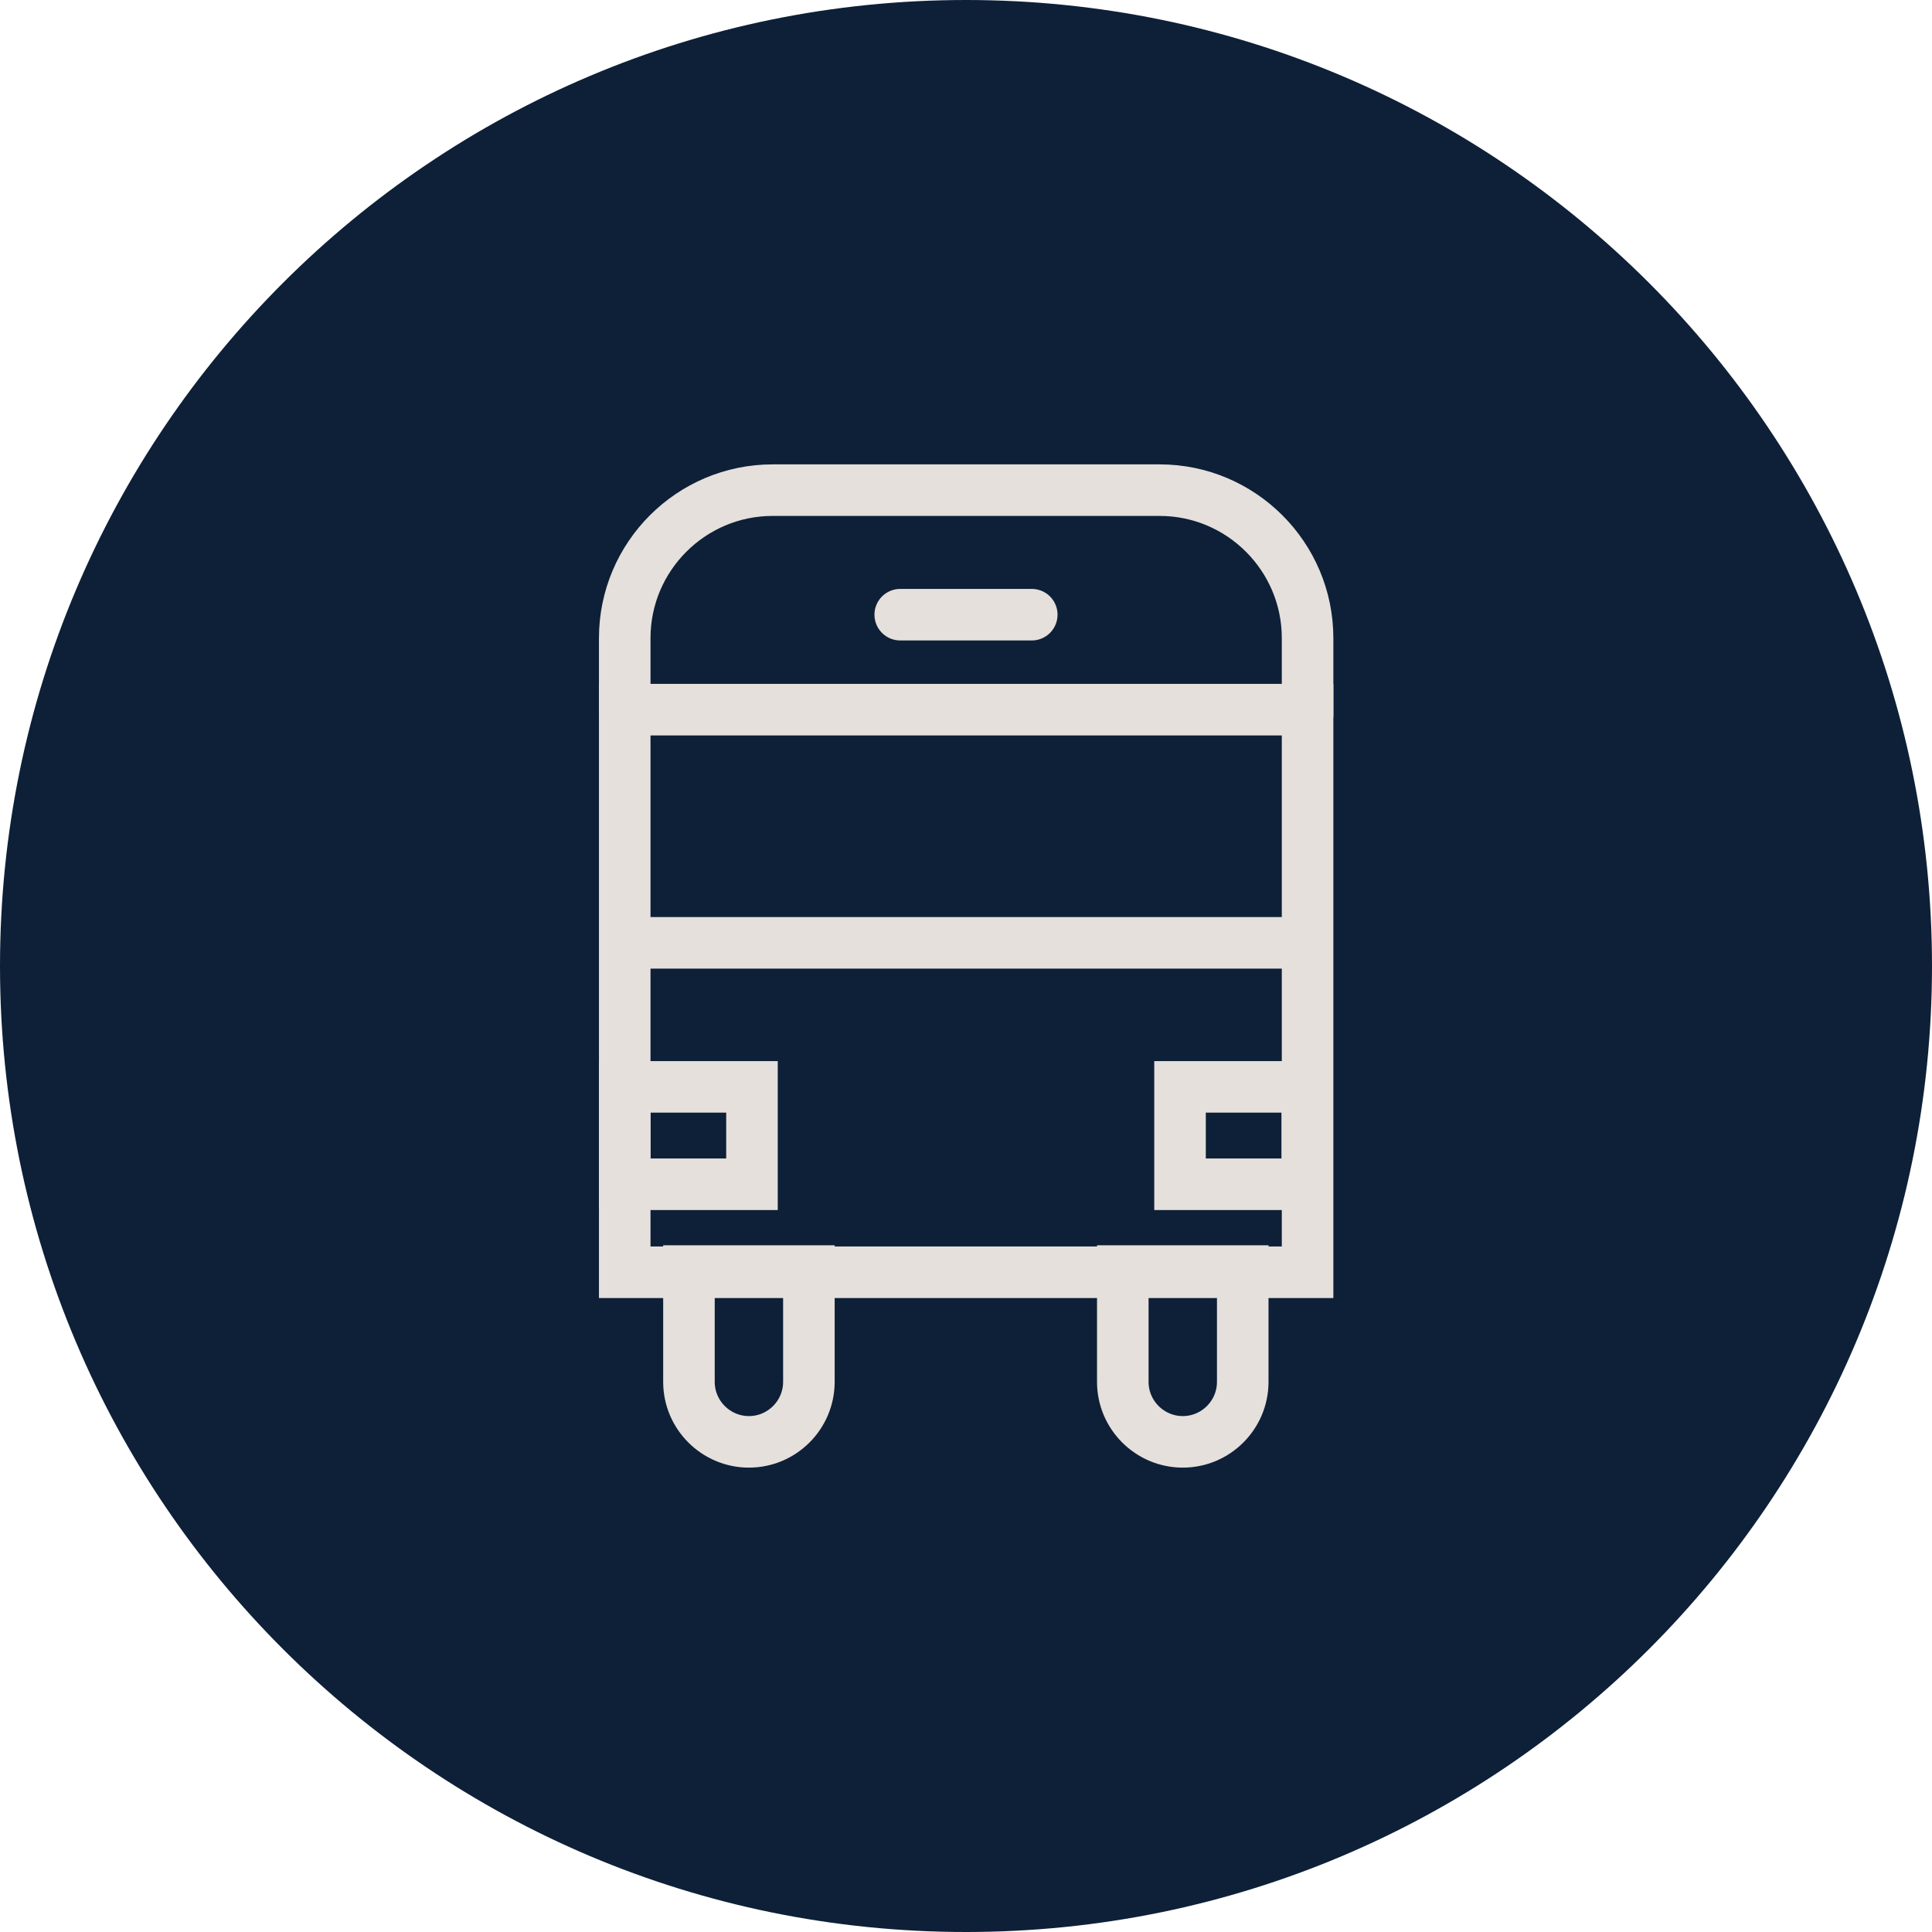
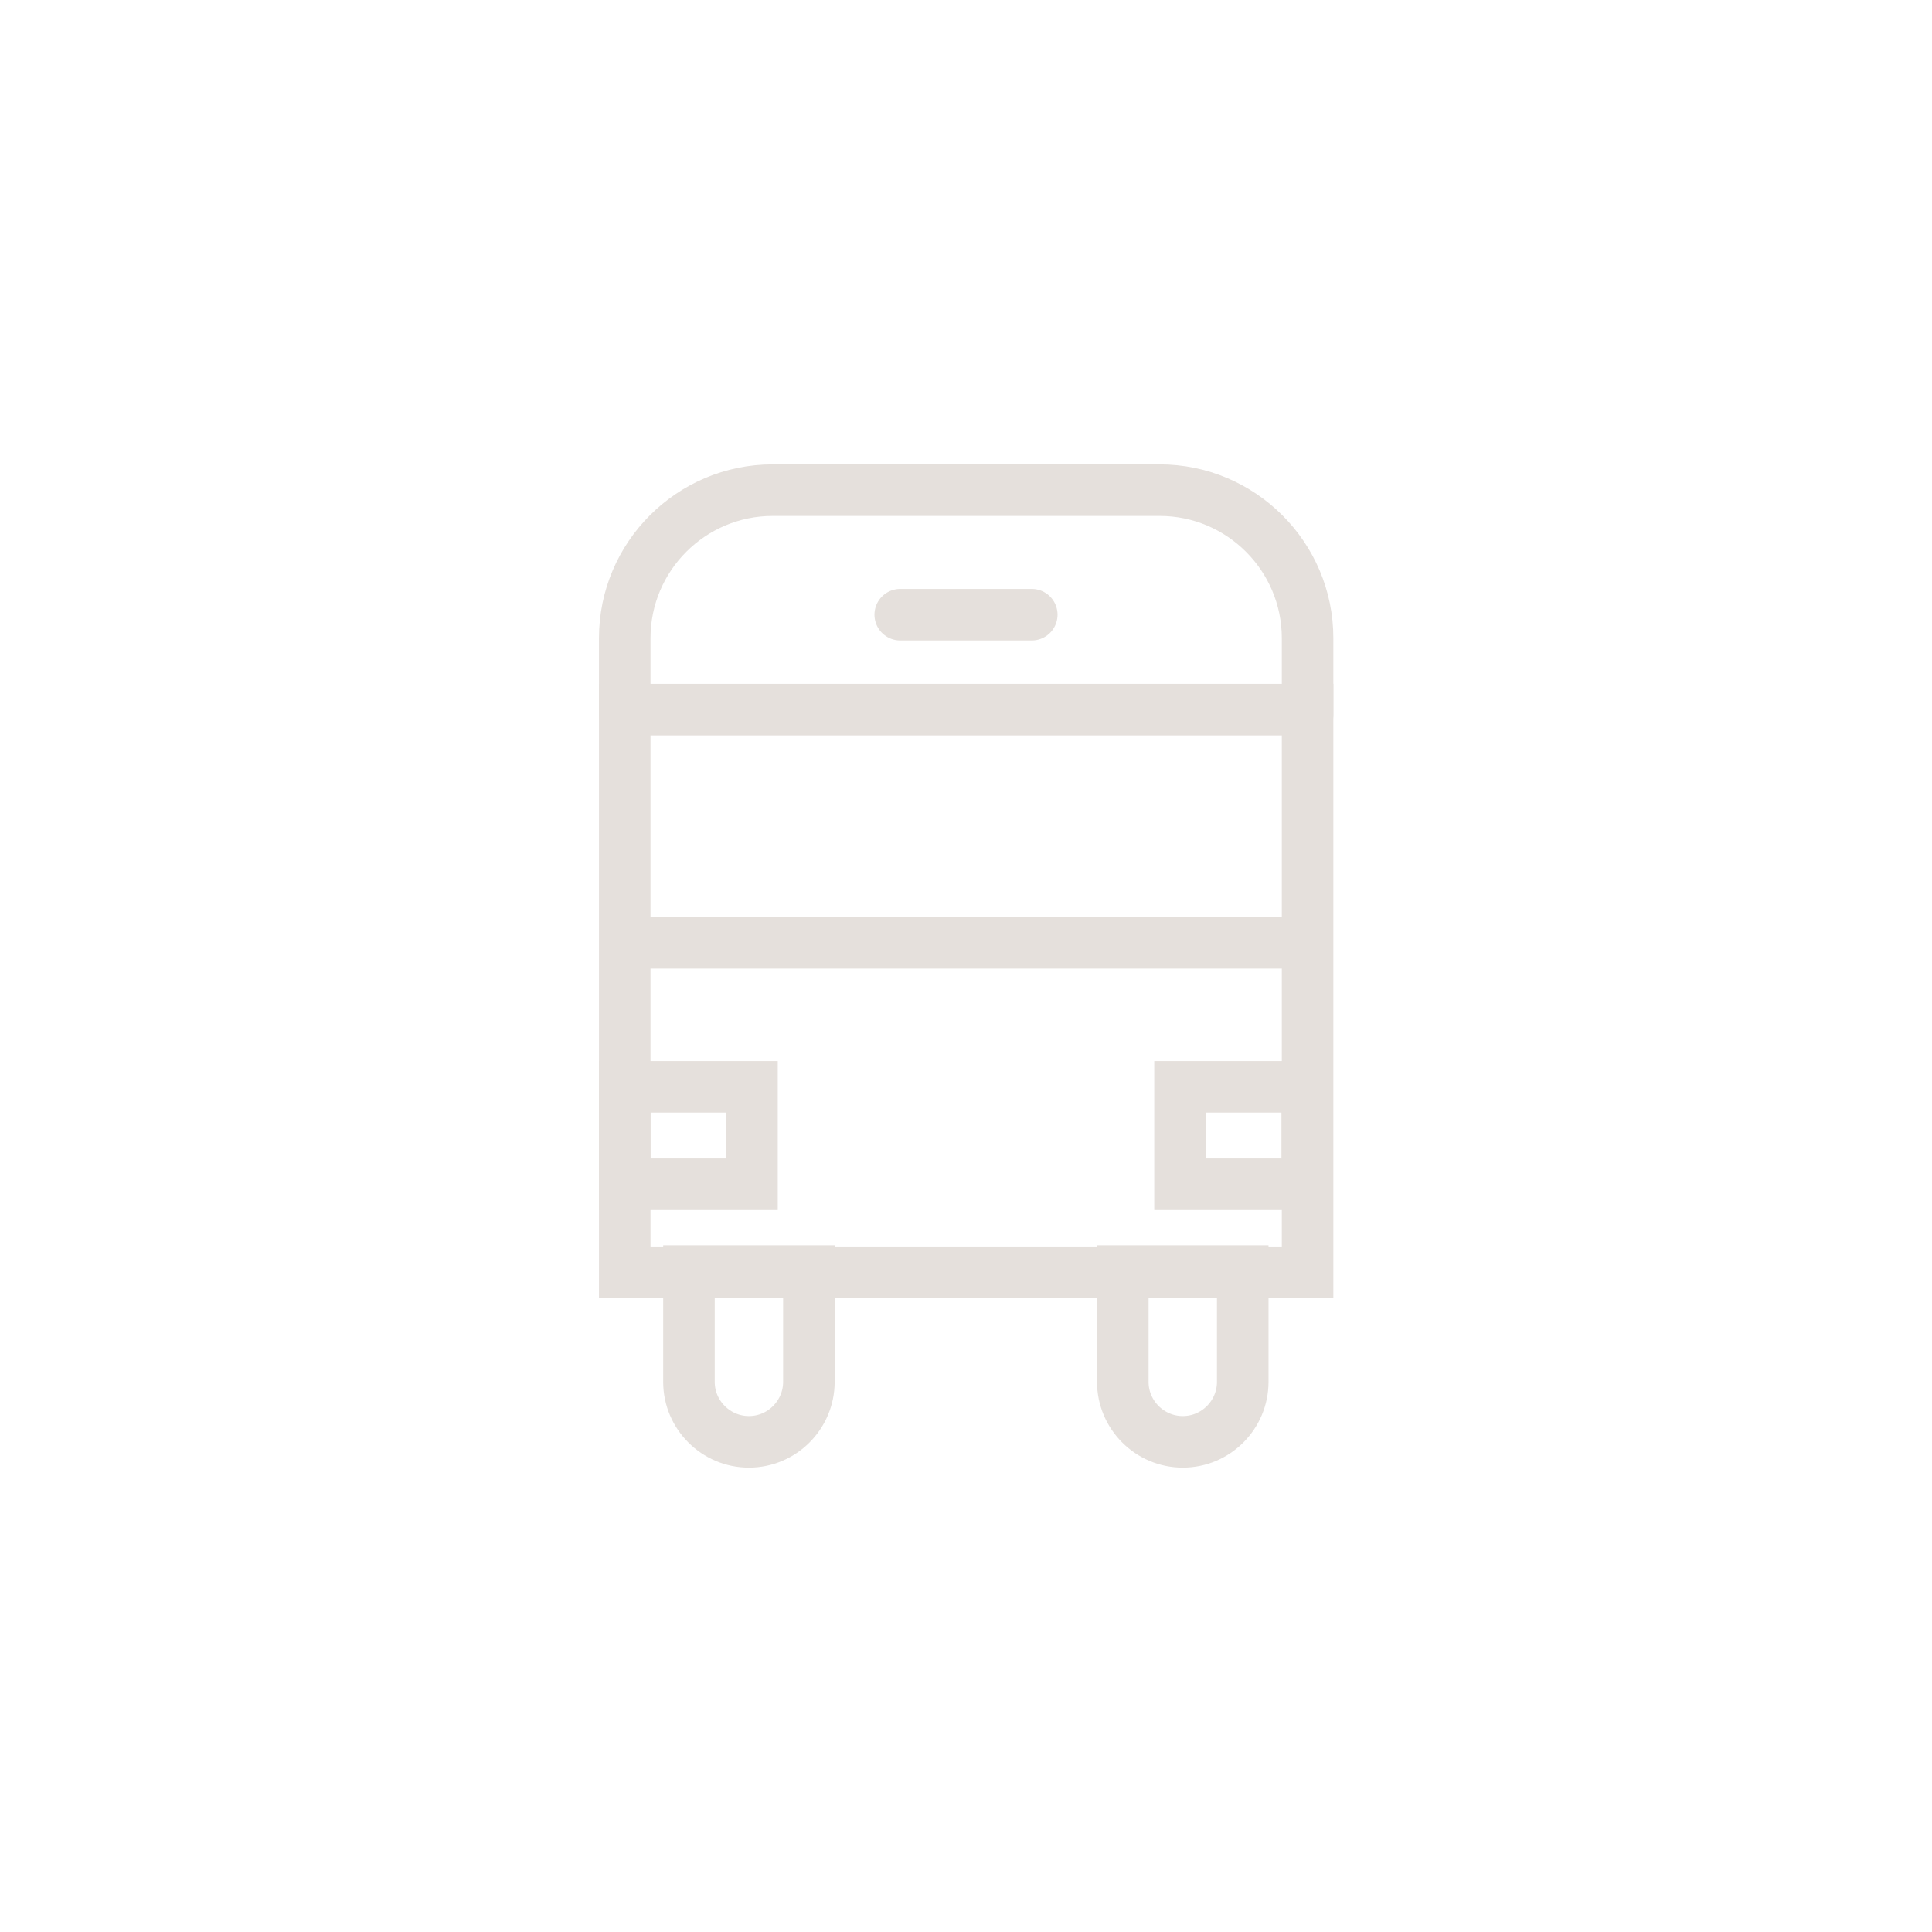
<svg xmlns="http://www.w3.org/2000/svg" width="50" height="50" viewBox="0 0 50 50" fill="none">
  <g clip-path="url(#clip0_50_18)">
    <g clip-path="url(#clip1_50_18)">
-       <path d="M25 50C38.807 50 50 38.807 50 25C50 11.193 38.807 0 25 0C11.193 0 0 11.193 0 25C0 38.807 11.193 50 25 50Z" fill="#0E2038" />
      <path d="M33.84 18.366H16.168V32.926H33.84V18.366Z" stroke="#E5E0DC" stroke-width="1.334" stroke-miterlimit="10" stroke-linecap="round" />
      <path d="M16.168 18.5V16.514C16.168 14.403 17.885 12.685 19.997 12.685H30.011C32.122 12.685 33.84 14.403 33.84 16.514V18.5" stroke="#E5E0DC" stroke-width="1.334" stroke-miterlimit="10" stroke-linecap="round" />
      <path d="M16.294 24.401H33.706" stroke="#E5E0DC" stroke-width="1.334" stroke-miterlimit="10" stroke-linecap="round" />
      <path d="M19.461 28.128H16.168V30.649H19.461V28.128Z" stroke="#E5E0DC" stroke-width="1.334" stroke-miterlimit="10" stroke-linecap="round" />
      <path d="M33.833 28.128H30.539V30.649H33.833V28.128Z" stroke="#E5E0DC" stroke-width="1.334" stroke-miterlimit="10" stroke-linecap="round" />
      <path d="M17.838 32.895H20.934V35.763C20.934 36.614 20.241 37.315 19.382 37.315C18.531 37.315 17.83 36.621 17.83 35.763V32.895H17.838Z" stroke="#E5E0DC" stroke-width="1.334" stroke-miterlimit="10" stroke-linecap="round" />
-       <path d="M29.066 32.895H32.162V35.763C32.162 36.614 31.469 37.315 30.61 37.315C29.759 37.315 29.058 36.621 29.058 35.763V32.895H29.066Z" stroke="#E5E0DC" stroke-width="1.334" stroke-miterlimit="10" stroke-linecap="round" />
+       <path d="M29.066 32.895H32.162V35.763C32.162 36.614 31.469 37.315 30.61 37.315C29.759 37.315 29.058 36.621 29.058 35.763V32.895H29.066" stroke="#E5E0DC" stroke-width="1.334" stroke-miterlimit="10" stroke-linecap="round" />
      <path d="M23.298 15.908H26.702" stroke="#E5E0DC" stroke-width="1.334" stroke-miterlimit="10" stroke-linecap="round" />
    </g>
  </g>
  <defs>
    <clipPath id="clip0_50_18">
      <rect width="50" height="50" fill="white" />
    </clipPath>
    <clipPath id="clip1_50_18">
      <rect width="50" height="50" fill="white" />
    </clipPath>
  </defs>
</svg>